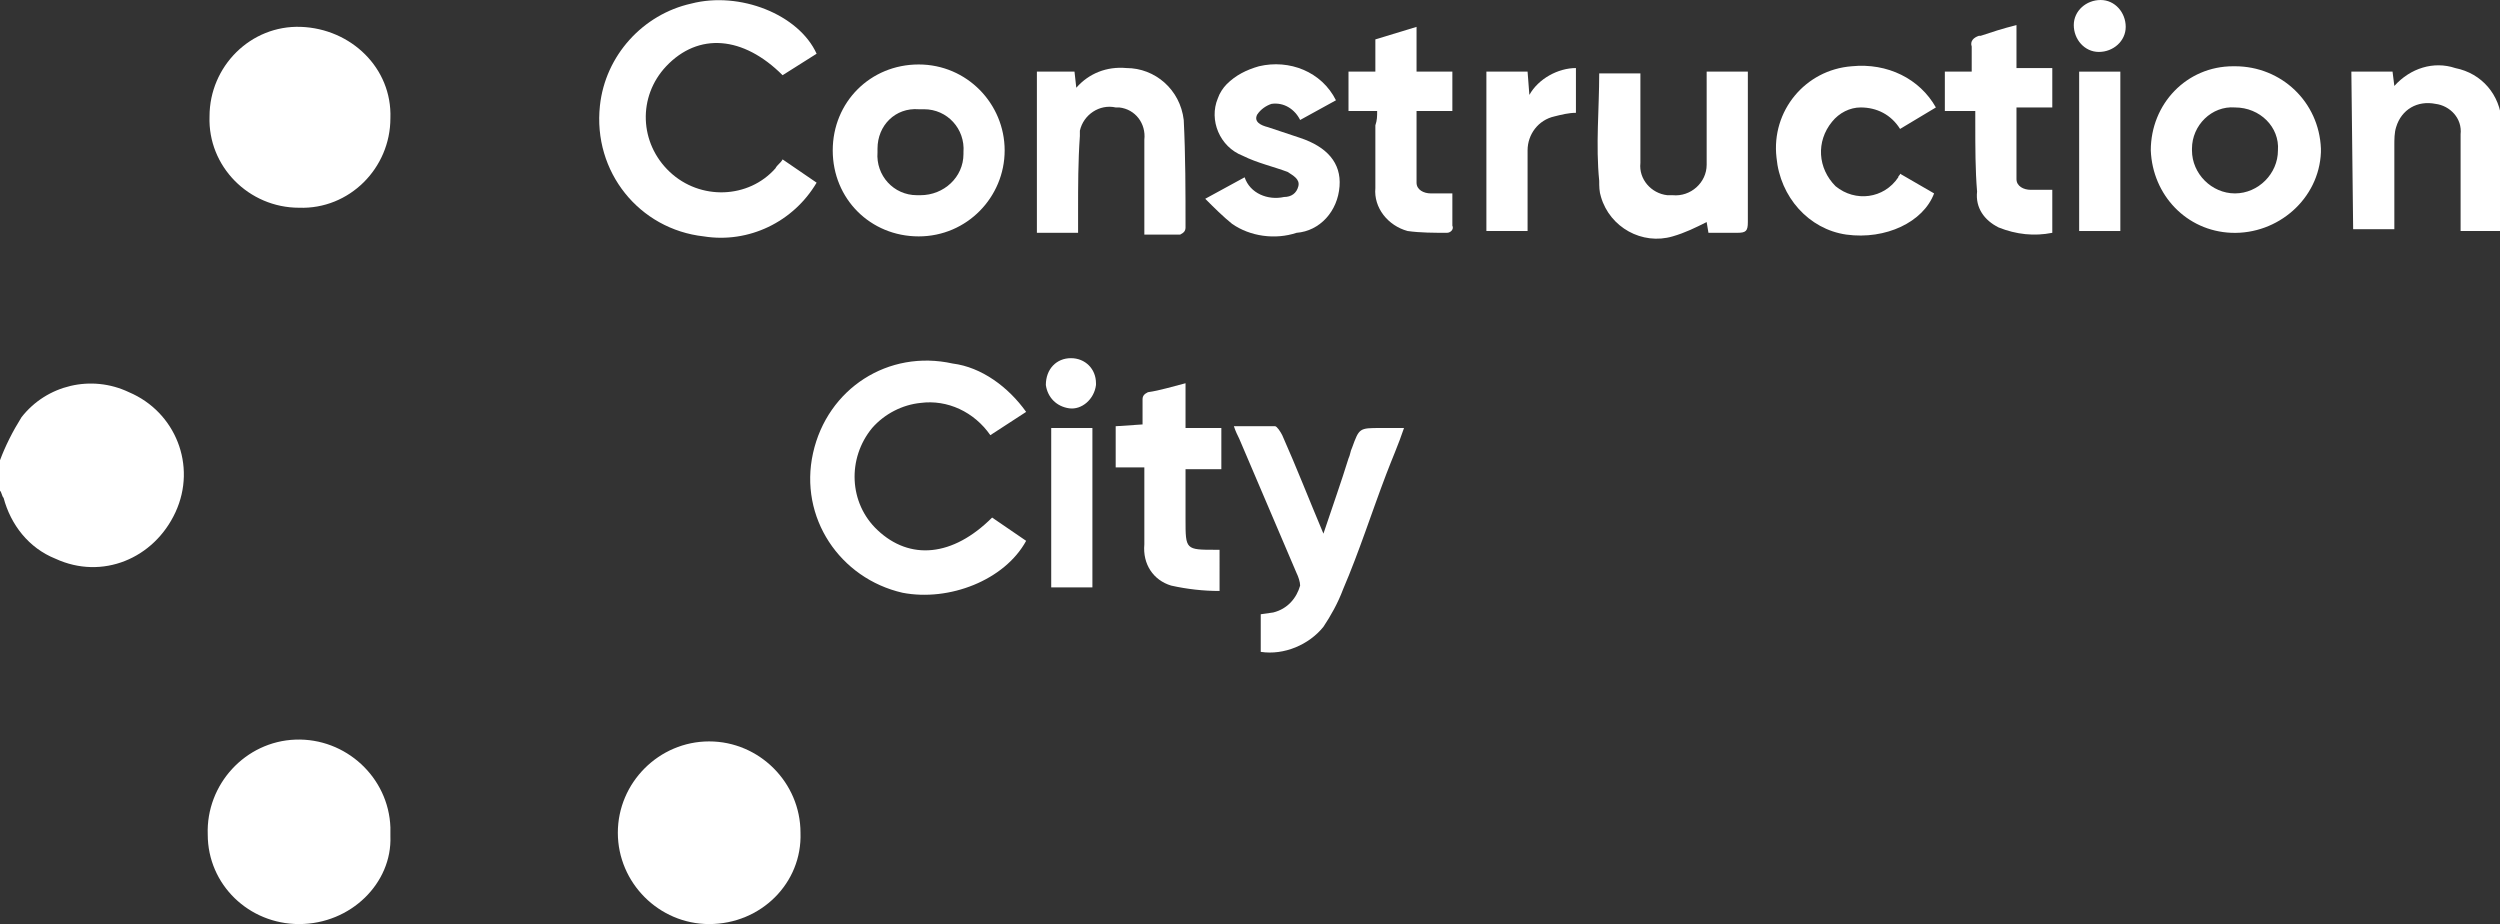
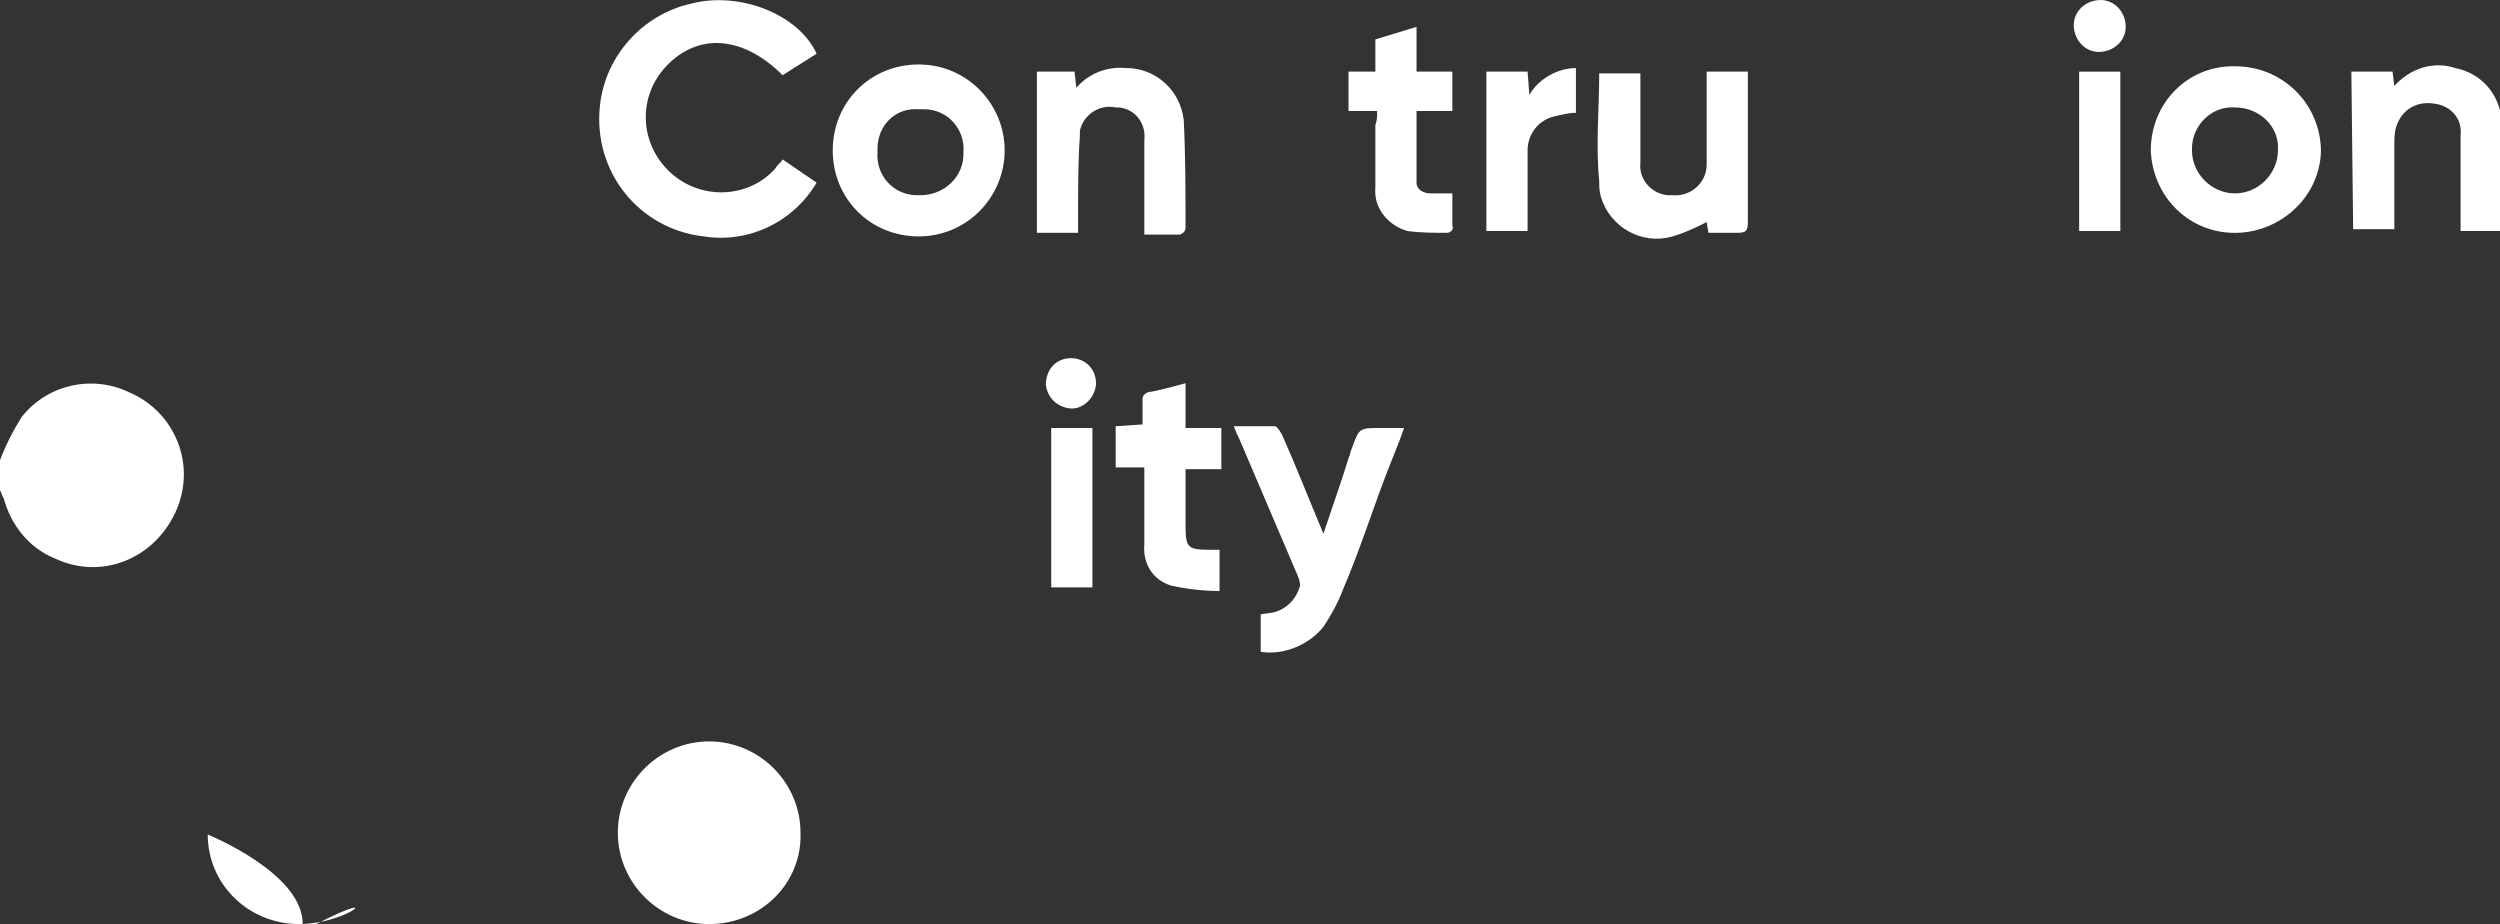
<svg xmlns="http://www.w3.org/2000/svg" version="1.1" id="Layer_1" x="0px" y="0px" viewBox="0 0 139.6 51.6" style="enable-background:new 0 0 139.6 51.6;" xml:space="preserve">
  <rect x="0" y="0" width="139.6" height="51.6" fill="#333333" stroke="none" />
  <style type="text/css">
	.st0{fill:#FFFFFF;}
</style>
  <g id="Layer_2_1_">
    <g id="Layer_1-2">
      <g id="fDnezP">
        <path class="st0" d="M0,25.7c0.3-0.8,0.7-1.6,1.2-2.4c1.4-1.8,3.9-2.4,6-1.4C9.8,23,11,26,9.8,28.6s-4.1,3.8-6.7,2.6     c-1.5-0.6-2.5-1.9-2.9-3.4c-0.1-0.1-0.1-0.3-0.2-0.4V25.7z" />
        <path class="st0" d="M39.6,51.6c-2.8,0-5.1-2.3-5.1-5.1c0,0,0,0,0,0c0-2.8,2.3-5.1,5.1-5.1s5.1,2.3,5.1,5.1     C44.8,49.3,42.5,51.6,39.6,51.6C39.7,51.6,39.7,51.6,39.6,51.6z" />
-         <path class="st0" d="M16.7,11.6c-2.8,0-5.1-2.3-5-5.1c0-2.8,2.3-5.1,5.1-5s5.1,2.3,5,5.1c0,0,0,0,0,0     C21.8,9.4,19.5,11.7,16.7,11.6z" />
-         <path class="st0" d="M16.7,51.6c-2.8,0-5.1-2.2-5.1-5c0,0,0,0,0,0c-0.1-2.8,2.1-5.2,4.9-5.3s5.2,2.1,5.3,4.9c0,0.2,0,0.3,0,0.5     C21.9,49.3,19.6,51.6,16.7,51.6C16.8,51.6,16.8,51.6,16.7,51.6z" />
-         <path class="st0" d="M57.3,23l-2,1.3c-0.9-1.3-2.4-2-3.9-1.8c-1,0.1-2,0.6-2.7,1.4c-1.4,1.7-1.3,4.2,0.3,5.7     c1.8,1.7,4.2,1.5,6.4-0.7l1.9,1.3c-1.2,2.2-4.3,3.4-6.9,2.9c-3.5-0.8-5.8-4.2-5-7.8s4.2-5.8,7.8-5C54.8,20.5,56.3,21.6,57.3,23z" />
+         <path class="st0" d="M16.7,51.6c-2.8,0-5.1-2.2-5.1-5c0,0,0,0,0,0s5.2,2.1,5.3,4.9c0,0.2,0,0.3,0,0.5     C21.9,49.3,19.6,51.6,16.7,51.6C16.8,51.6,16.8,51.6,16.7,51.6z" />
        <path class="st0" d="M45.6,3l-1.9,1.2C41.5,2,39,1.8,37.2,3.7c-1.6,1.7-1.5,4.3,0.2,5.9c1.7,1.6,4.4,1.5,5.9-0.2     c0.1-0.2,0.3-0.3,0.4-0.5l1.9,1.3c-1.3,2.2-3.8,3.4-6.3,3c-3.6-0.4-6.2-3.6-5.8-7.3c0.3-2.8,2.4-5.1,5.1-5.7     C41.3-0.5,44.6,0.8,45.6,3z" />
        <path class="st0" d="M56.1,8.4c0,2.6-2.1,4.8-4.8,4.8s-4.8-2.1-4.8-4.8s2.1-4.8,4.8-4.8S56.1,5.8,56.1,8.4z M49,8.5     c-0.1,1.3,0.9,2.4,2.2,2.4c0.1,0,0.1,0,0.2,0c1.3,0,2.4-1,2.4-2.3c0,0,0-0.1,0-0.1c0.1-1.3-0.9-2.4-2.2-2.4c-0.1,0-0.2,0-0.3,0     C50,6,49,7,49,8.3C49,8.3,49,8.4,49,8.5z" />
        <path class="st0" d="M124.8,3.7c2.6,0,4.7,2,4.8,4.6c0,0.1,0,0.1,0,0.2c-0.1,2.6-2.4,4.6-5,4.5c-2.5-0.1-4.4-2.1-4.5-4.6     c0-2.6,2-4.7,4.6-4.7C124.7,3.7,124.8,3.7,124.8,3.7z M124.8,6c-1.3-0.1-2.4,1-2.4,2.3c0,0,0,0.1,0,0.1c0,1.3,1.1,2.4,2.4,2.4     s2.4-1.1,2.4-2.4C127.3,7.1,126.2,6,124.8,6C124.9,6,124.9,6,124.8,6L124.8,6z" />
        <path class="st0" d="M73.9,29.8c0.5-1.5,1-2.9,1.4-4.2c0.1-0.2,0.1-0.4,0.2-0.6c0.4-1.1,0.4-1.1,1.6-1.1h1.3     c-0.3,0.9-0.7,1.8-1,2.6c-0.8,2.1-1.5,4.3-2.4,6.4c-0.3,0.8-0.7,1.5-1.1,2.1c-0.8,1-2.2,1.6-3.5,1.4v-2.1l0.7-0.1     c0.8-0.2,1.3-0.8,1.5-1.5c0-0.2-0.1-0.5-0.2-0.7l-3.2-7.5c-0.1-0.2-0.2-0.4-0.3-0.7c0.8,0,1.6,0,2.3,0c0.1,0,0.3,0.3,0.4,0.5     C72.4,26.1,73.1,27.9,73.9,29.8z" />
        <path class="st0" d="M91.6,4v2.7c0,0.8,0,1.6,0,2.4c-0.1,0.9,0.6,1.7,1.5,1.8c0.1,0,0.2,0,0.3,0c1,0.1,1.9-0.7,1.9-1.7     c0,0,0-0.1,0-0.1c0-1.5,0-3,0-4.5V4h2.3c0,0.2,0,0.4,0,0.6c0,2.6,0,5.2,0,7.8c0,0.5-0.1,0.6-0.6,0.6s-1,0-1.6,0l-0.1-0.6     c-0.6,0.3-1.2,0.6-1.9,0.8c-1.7,0.5-3.5-0.5-4-2.2c-0.1-0.3-0.1-0.6-0.1-0.9c-0.2-2,0-4,0-6H91.6z" />
        <path class="st0" d="M57.8,4H60l0.1,0.9c0.7-0.8,1.7-1.2,2.8-1.1c1.6,0,3,1.2,3.2,2.9c0.1,2,0.1,4,0.1,6c0,0.2-0.1,0.3-0.3,0.4     c-0.7,0-1.3,0-2,0v-1.7c0-1.2,0-2.4,0-3.6c0.1-0.9-0.5-1.7-1.4-1.8c-0.1,0-0.1,0-0.2,0c-0.9-0.2-1.8,0.4-2,1.3c0,0.1,0,0.2,0,0.3     c-0.1,1.4-0.1,2.8-0.1,4.2c0,0.4,0,0.8,0,1.2h-2.3V4z" />
        <path class="st0" d="M131.3,4h2.3l0.1,0.8c0.9-1,2.2-1.4,3.4-1c1.5,0.3,2.5,1.5,2.6,3c0.1,2,0,4.1,0,6.1h-2.3v-2.2     c0-1.1,0-2.1,0-3.2c0.1-0.9-0.6-1.6-1.4-1.7c-1-0.2-1.9,0.3-2.2,1.3c0,0,0,0,0,0c-0.1,0.3-0.1,0.7-0.1,1c0,1.6,0,3.1,0,4.7h-2.3     L131.3,4z" />
-         <path class="st0" d="M108.1,6l-2,1.2c-0.5-0.8-1.3-1.2-2.2-1.2c-0.6,0-1.2,0.3-1.6,0.8c-0.9,1.1-0.8,2.6,0.2,3.6     c1.1,0.9,2.7,0.7,3.5-0.5c0-0.1,0.1-0.1,0.1-0.2l1.9,1.1c-0.6,1.6-2.7,2.6-4.9,2.3c-2.1-0.3-3.7-2.1-3.9-4.3     c-0.3-2.6,1.6-4.9,4.2-5.1C105.4,3.5,107.2,4.4,108.1,6z" />
-         <path class="st0" d="M67.3,11.1l2.2-1.2c0.3,0.9,1.3,1.3,2.2,1.1c0.4,0,0.7-0.2,0.8-0.6s-0.3-0.6-0.6-0.8     c-0.8-0.3-1.7-0.5-2.5-0.9c-1.3-0.5-1.9-2-1.4-3.2c0.1-0.3,0.3-0.6,0.5-0.8c0.5-0.5,1.1-0.8,1.8-1c1.7-0.4,3.5,0.3,4.3,1.9     l-2,1.1c-0.3-0.6-0.9-1-1.6-0.9c-0.3,0.1-0.6,0.3-0.8,0.6c-0.2,0.4,0.2,0.6,0.6,0.7c0.6,0.2,1.2,0.4,1.8,0.6     c1.5,0.5,2.3,1.4,2.2,2.7c-0.1,1.4-1.1,2.5-2.4,2.6c-1.2,0.4-2.6,0.2-3.6-0.5C68.3,12.1,67.8,11.6,67.3,11.1z" />
-         <path class="st0" d="M108.6,6.2V4h1.5c0-0.5,0-0.9,0-1.4c-0.1-0.3,0.1-0.5,0.4-0.6c0,0,0,0,0.1,0c0.6-0.2,1.2-0.4,2-0.6v2.4h2     v2.2h-2c0,1.4,0,2.7,0,4c0,0.4,0.4,0.6,0.8,0.6s0.7,0,1.2,0V13c-1,0.2-2,0.1-3-0.3c-0.8-0.4-1.3-1.1-1.2-2     c-0.1-1.2-0.1-2.5-0.1-3.8V6.2H108.6z" />
        <path class="st0" d="M66.2,21.4v2.5h2v2.3h-2V29c0,1.7,0,1.7,1.7,1.7h0.2V33c-0.9,0-1.8-0.1-2.7-0.3c-1-0.3-1.6-1.2-1.5-2.3     c0-1.2,0-2.4,0-3.6c0-0.2,0-0.4,0-0.7h-1.6v-2.3l1.5-0.1c0-0.5,0-1,0-1.4c0-0.2,0.1-0.3,0.3-0.4C64.8,21.8,65.4,21.6,66.2,21.4z" />
        <path class="st0" d="M76.9,6.2h-1.6V4h1.5V2.2l2.3-0.7V4h2v2.2h-2c0,1.4,0,2.7,0,4c0,0.4,0.4,0.6,0.8,0.6h1.2c0,0.7,0,1.2,0,1.8     C81.2,12.8,81,13,80.8,13c-0.7,0-1.5,0-2.2-0.1c-1.1-0.3-1.9-1.3-1.8-2.4c0-1.2,0-2.4,0-3.5C76.9,6.7,76.9,6.5,76.9,6.2z" />
        <path class="st0" d="M83,4h2.3l0.1,1.3c0.5-0.9,1.6-1.5,2.6-1.5v2.5c-0.4,0-0.8,0.1-1.2,0.2c-0.9,0.2-1.5,1-1.5,1.9     c0,1.3,0,2.6,0,3.8v0.7H83V4z" />
        <path class="st0" d="M58.7,23.9h2.3v8.9h-2.3V23.9z" />
        <path class="st0" d="M116.1,12.9V4h2.3v8.9L116.1,12.9z" />
        <path class="st0" d="M118.7,1.5c0,0.8-0.7,1.4-1.5,1.4c-0.8,0-1.4-0.7-1.4-1.5s0.7-1.4,1.5-1.4C118.1,0,118.7,0.7,118.7,1.5z" />
        <path class="st0" d="M59.8,20c0.8,0,1.4,0.6,1.4,1.4c0,0,0,0,0,0.1c-0.1,0.8-0.8,1.4-1.5,1.3c-0.7-0.1-1.2-0.6-1.3-1.3     C58.4,20.6,59,20,59.8,20C59.8,20,59.8,20,59.8,20z" />
      </g>
    </g>
  </g>
</svg>